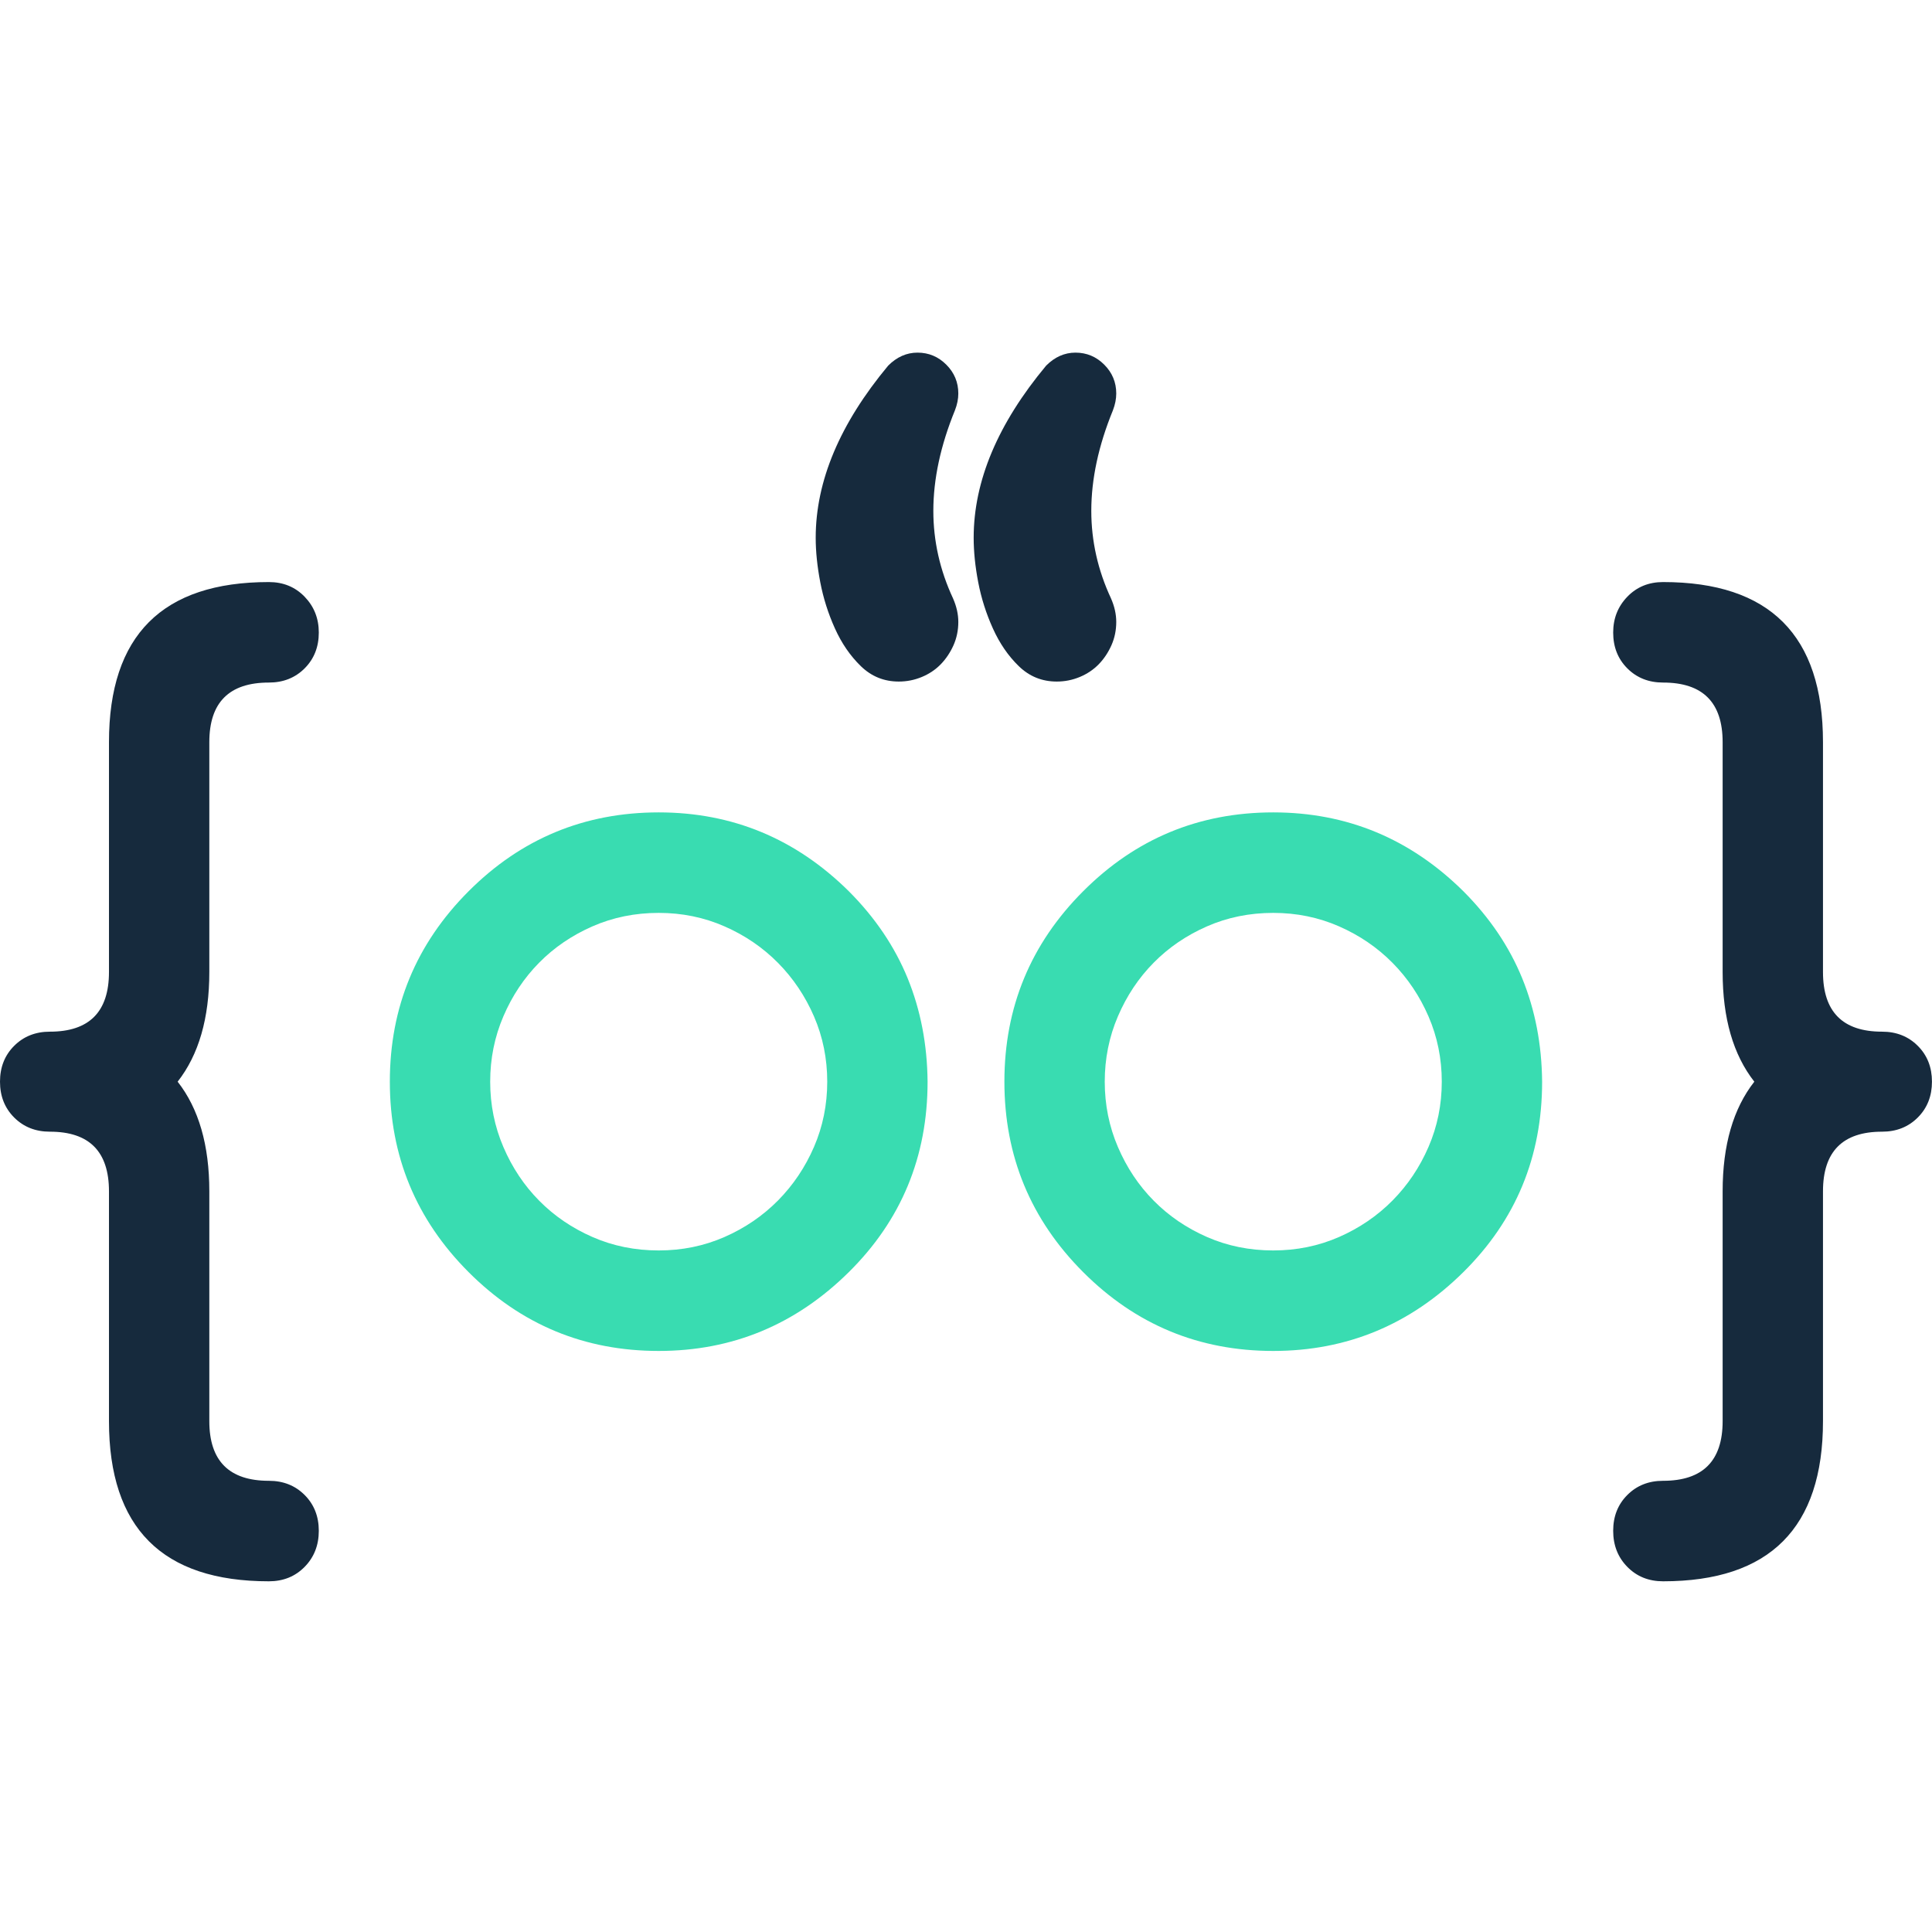
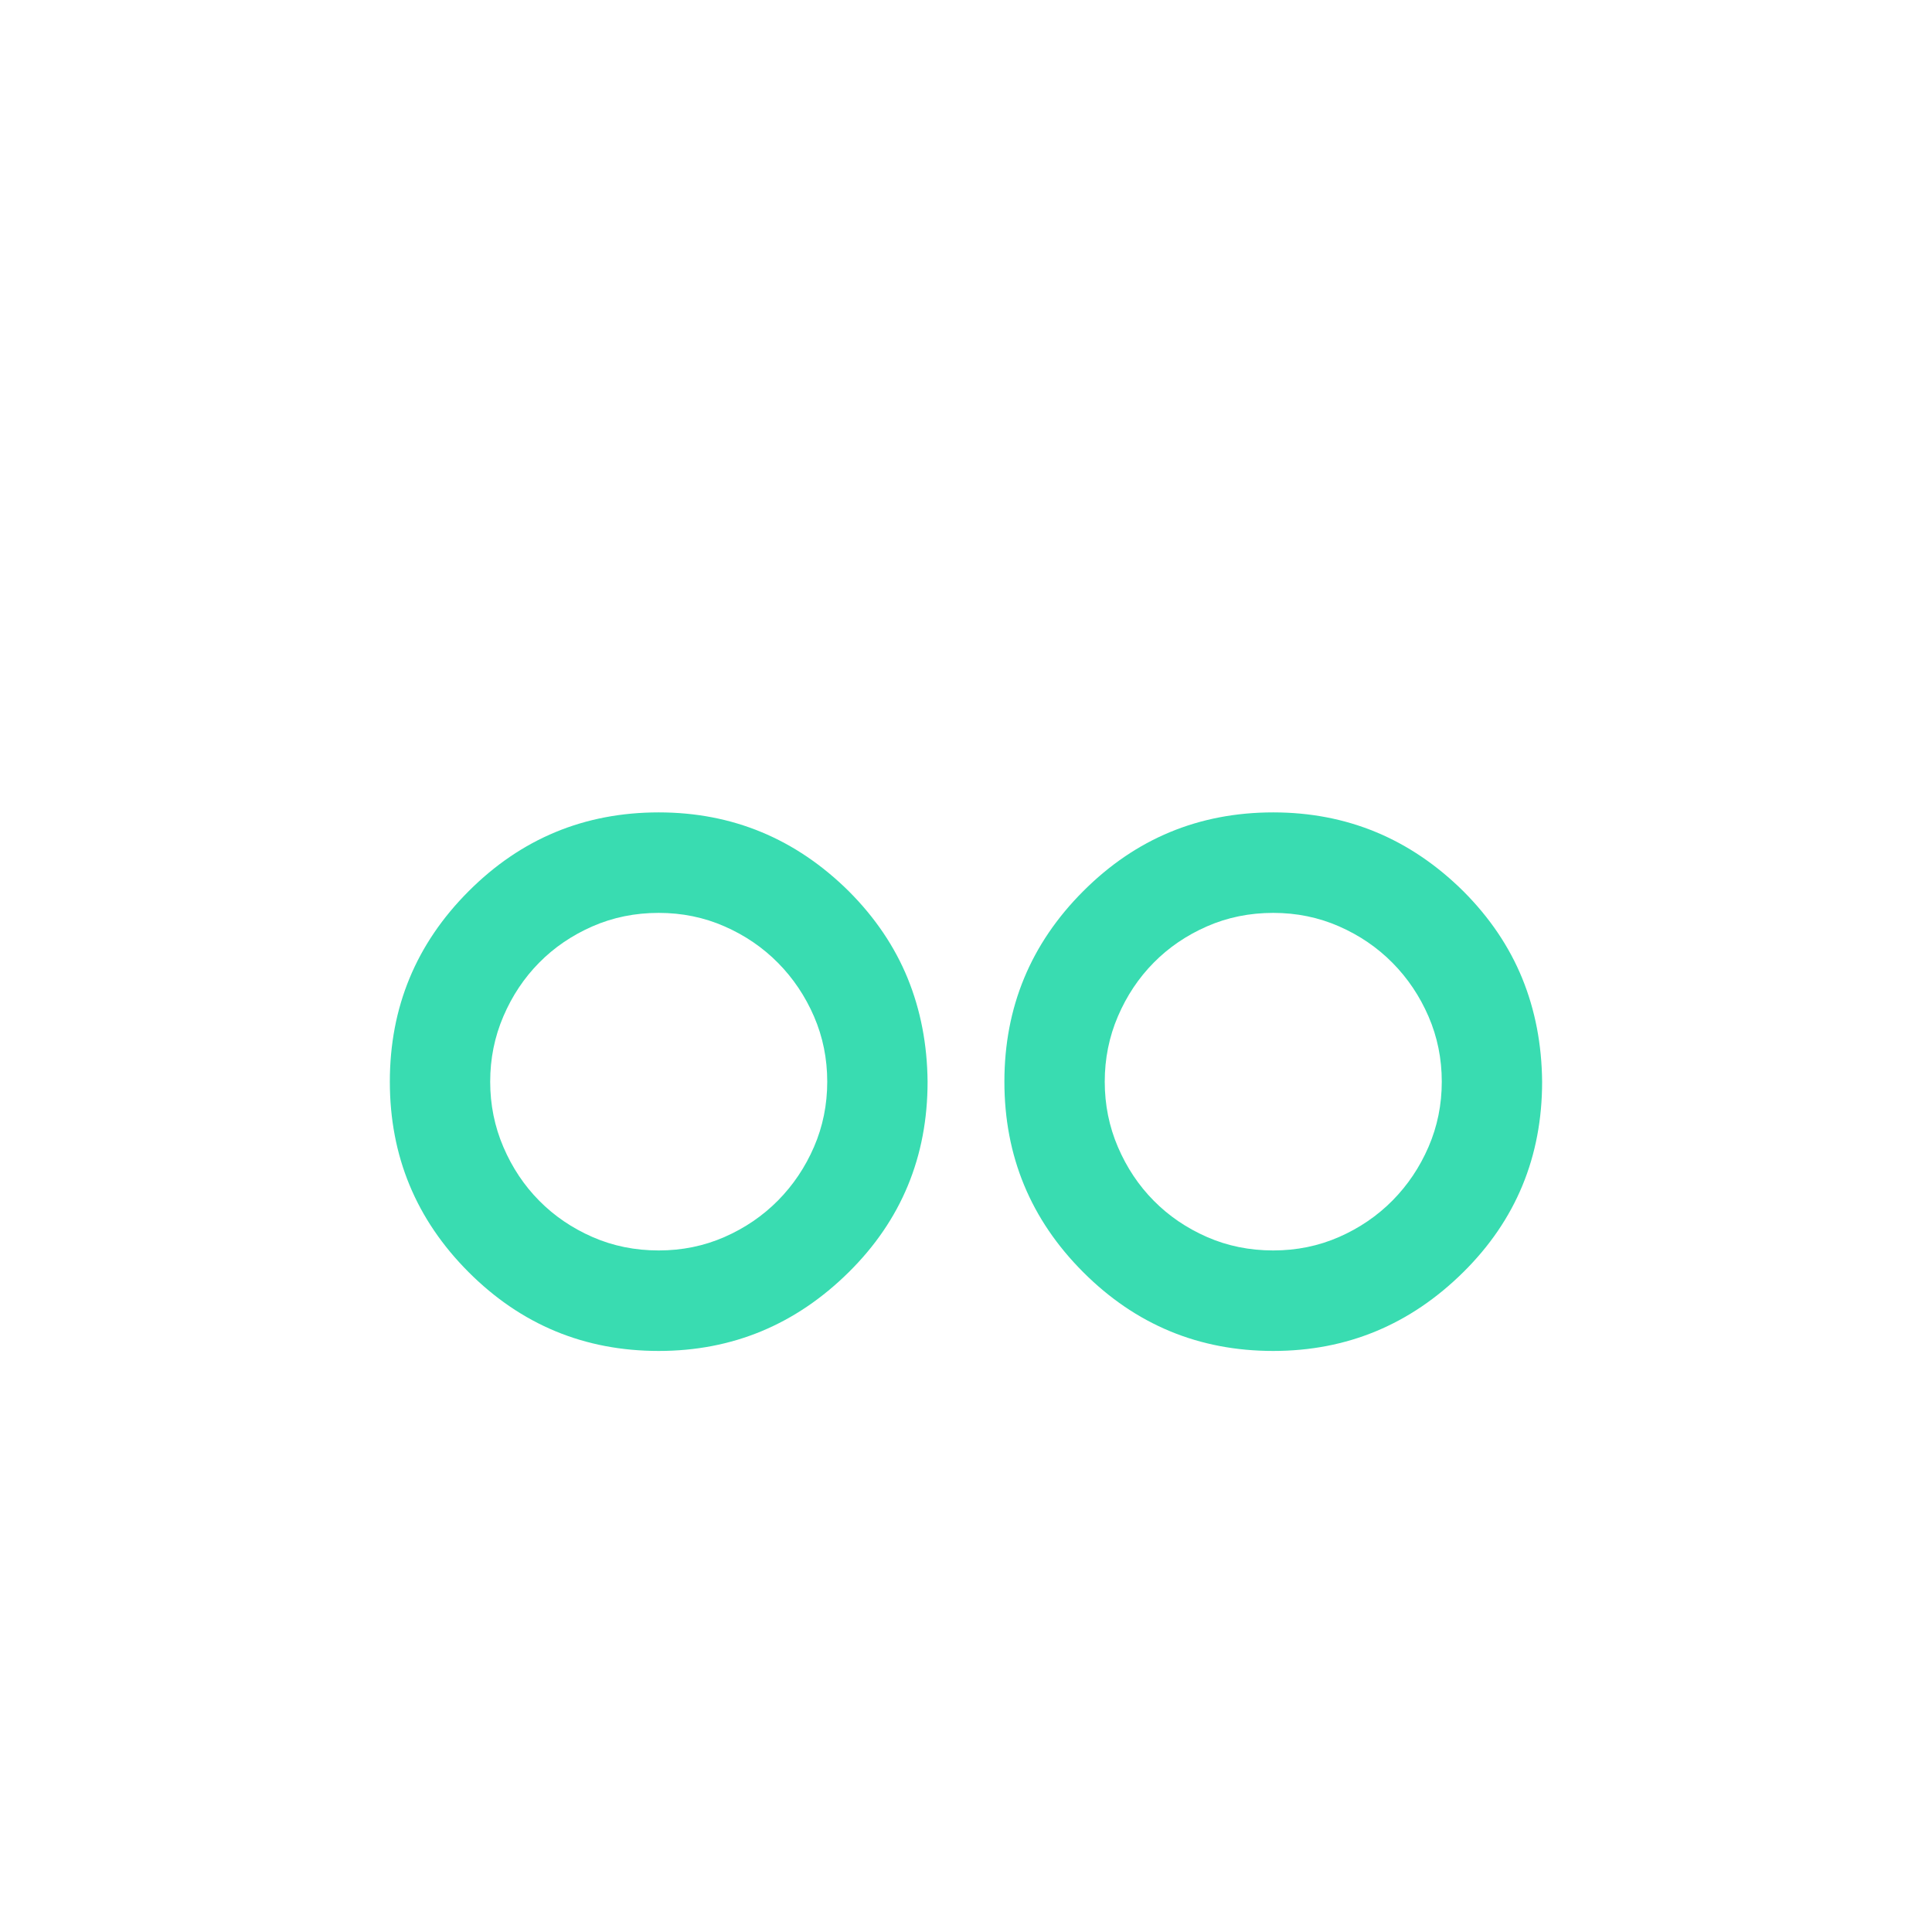
<svg xmlns="http://www.w3.org/2000/svg" width="500" zoomAndPan="magnify" viewBox="0 0 375 375" height="500" preserveAspectRatio="xMidYMid meet" version="1.0">
  <defs>
    <clipPath id="d8130f57c4">
-       <path d="M 0 112 L 62 112 L 62 306.938 L 0 306.938 Z M 0 112 " clip-rule="nonzero" />
-     </clipPath>
+       </clipPath>
    <clipPath id="09748c077e">
-       <path d="M 313.008 112.867 L 374.992 112.867 L 374.992 306.93 L 313.008 306.93 Z M 313.008 112.867 " clip-rule="nonzero" />
-     </clipPath>
+       </clipPath>
    <clipPath id="266697fce4">
-       <path d="M 158 68.438 L 217 68.438 L 217 133 L 158 133 Z M 158 68.438 " clip-rule="nonzero" />
-     </clipPath>
+       </clipPath>
  </defs>
  <path fill="#39dcb1" d="M 127.855 177.191 C 123.258 177.191 118.973 178.062 114.996 179.805 C 111.02 181.547 107.57 183.895 104.652 186.852 C 101.73 189.809 99.418 193.277 97.711 197.258 C 96 201.242 95.145 205.473 95.145 209.953 C 95.145 214.43 96 218.664 97.711 222.645 C 99.418 226.629 101.73 230.098 104.652 233.051 C 107.57 236.008 111.02 238.359 114.996 240.102 C 118.973 241.844 123.258 242.711 127.855 242.711 C 132.391 242.711 136.648 241.844 140.621 240.102 C 144.598 238.359 148.062 235.992 151.016 233.008 C 153.965 230.02 156.293 226.551 158.004 222.598 C 159.711 218.648 160.566 214.43 160.566 209.953 C 160.566 205.473 159.711 201.258 158.004 197.305 C 156.293 193.355 153.965 189.883 151.016 186.898 C 148.062 183.91 144.598 181.547 140.621 179.805 C 136.648 178.062 132.391 177.191 127.855 177.191 Z M 180.043 209.953 C 180.043 224.512 174.945 236.832 164.758 246.914 C 154.445 257.117 142.145 262.219 127.855 262.219 C 113.441 262.219 101.141 257.117 90.953 246.914 C 80.762 236.711 75.668 224.387 75.668 209.953 C 75.668 195.516 80.762 183.195 90.953 172.992 C 101.141 162.785 113.441 157.684 127.855 157.684 C 142.145 157.684 154.445 162.785 164.758 172.992 C 169.852 178.094 173.656 183.727 176.176 189.883 C 178.691 196.047 179.977 202.734 180.043 209.953 " fill-opacity="1" fill-rule="nonzero" />
  <path fill="#39dcb1" d="M 247.137 177.191 C 242.539 177.191 238.254 178.062 234.277 179.805 C 230.301 181.547 226.852 183.895 223.934 186.852 C 221.012 189.809 218.699 193.277 216.992 197.258 C 215.281 201.242 214.43 205.473 214.43 209.953 C 214.43 214.43 215.281 218.664 216.992 222.645 C 218.699 226.629 221.012 230.098 223.934 233.051 C 226.852 236.008 230.301 238.359 234.277 240.102 C 238.254 241.844 242.539 242.711 247.137 242.711 C 251.672 242.711 255.926 241.844 259.906 240.102 C 263.879 238.359 267.344 235.992 270.297 233.008 C 273.246 230.02 275.574 226.551 277.281 222.598 C 278.988 218.648 279.848 214.43 279.848 209.953 C 279.848 205.473 278.988 201.258 277.281 197.305 C 275.574 193.355 273.246 189.883 270.297 186.898 C 267.344 183.91 263.879 181.547 259.906 179.805 C 255.926 178.062 251.672 177.191 247.137 177.191 Z M 299.324 209.953 C 299.324 224.512 294.227 236.832 284.039 246.914 C 273.727 257.117 261.426 262.219 247.137 262.219 C 232.723 262.219 220.422 257.117 210.238 246.914 C 200.047 236.711 194.953 224.387 194.953 209.953 C 194.953 195.516 200.047 183.195 210.238 172.992 C 220.422 162.785 232.723 157.684 247.137 157.684 C 261.426 157.684 273.727 162.785 284.039 172.992 C 289.133 178.094 292.941 183.727 295.457 189.883 C 297.973 196.047 299.258 202.734 299.324 209.953 " fill-opacity="1" fill-rule="nonzero" />
  <g clip-path="url(#d8130f57c4)">
    <path fill="#162a3d" d="M 52.188 112.977 C 54.98 112.977 57.293 113.926 59.129 115.824 C 60.961 117.723 61.879 120.039 61.879 122.777 C 61.879 125.578 60.961 127.895 59.129 129.73 C 57.293 131.566 54.98 132.484 52.188 132.484 C 44.48 132.484 40.629 136.34 40.629 144.059 L 40.629 188.672 C 40.629 197.633 38.578 204.727 34.48 209.953 C 38.578 215.18 40.629 222.273 40.629 231.23 L 40.629 275.848 C 40.629 283.562 44.48 287.422 52.188 287.422 C 54.98 287.422 57.293 288.34 59.129 290.176 C 60.961 292.008 61.879 294.328 61.879 297.129 C 61.879 299.93 60.961 302.266 59.129 304.129 C 57.293 305.996 54.98 306.93 52.188 306.93 C 31.5 306.93 21.152 296.566 21.152 275.848 L 21.152 231.23 C 21.152 223.52 17.332 219.66 9.691 219.66 C 6.898 219.66 4.582 218.742 2.746 216.906 C 0.914 215.07 0 212.754 0 209.953 C 0 207.152 0.914 204.832 2.746 203 C 4.582 201.164 6.898 200.246 9.691 200.246 C 17.332 200.246 21.152 196.387 21.152 188.672 L 21.152 144.059 C 21.152 123.336 31.5 112.977 52.188 112.977 " fill-opacity="1" fill-rule="nonzero" />
  </g>
  <g clip-path="url(#09748c077e)">
    <path fill="#162a3d" d="M 353.84 144.059 L 353.84 188.672 C 353.84 196.387 357.66 200.246 365.301 200.246 C 368.098 200.246 370.41 201.164 372.242 203 C 374.078 204.832 374.992 207.152 374.992 209.953 C 374.992 212.754 374.078 215.07 372.242 216.906 C 370.41 218.742 368.098 219.66 365.301 219.66 C 357.66 219.66 353.84 223.52 353.84 231.23 L 353.84 275.848 C 353.84 296.566 343.496 306.93 322.805 306.93 C 320.012 306.93 317.695 305.996 315.863 304.129 C 314.031 302.266 313.117 299.93 313.117 297.129 C 313.117 294.328 314.031 292.008 315.863 290.176 C 317.695 288.34 320.012 287.422 322.805 287.422 C 330.512 287.422 334.363 283.562 334.363 275.848 L 334.363 231.23 C 334.363 222.273 336.414 215.18 340.512 209.953 C 336.414 204.727 334.363 197.633 334.363 188.672 L 334.363 144.059 C 334.363 136.34 330.512 132.484 322.805 132.484 C 320.012 132.484 317.695 131.566 315.863 129.73 C 314.031 127.895 313.117 125.578 313.117 122.777 C 313.117 120.039 314.031 117.723 315.863 115.824 C 317.695 113.926 320.012 112.977 322.805 112.977 C 343.496 112.977 353.84 123.336 353.84 144.059 " fill-opacity="1" fill-rule="nonzero" />
  </g>
  <g clip-path="url(#266697fce4)">
    <path fill="#162a3d" d="M 216.664 120.715 C 216.664 122.332 216.352 123.84 215.73 125.242 C 215.109 126.641 214.289 127.871 213.266 128.93 C 212.238 129.984 211.008 130.809 209.582 131.402 C 208.152 131.996 206.664 132.289 205.109 132.289 C 202.25 132.289 199.797 131.293 197.746 129.301 C 195.695 127.312 194.02 124.867 192.715 121.973 C 191.41 119.082 190.461 116.094 189.871 113.016 C 189.281 109.934 188.988 107.055 188.988 104.379 C 188.988 93.367 193.676 82.23 203.059 70.965 C 204.734 69.285 206.633 68.445 208.746 68.445 C 210.914 68.445 212.781 69.223 214.336 70.781 C 215.887 72.336 216.664 74.203 216.664 76.379 C 216.664 77.438 216.445 78.527 216.016 79.645 C 213.215 86.492 211.82 92.992 211.82 99.156 C 211.82 105.004 213.09 110.668 215.641 116.141 C 216.324 117.695 216.664 119.223 216.664 120.715 Z M 186.008 120.715 C 186.008 122.332 185.695 123.84 185.074 125.242 C 184.449 126.641 183.629 127.871 182.605 128.93 C 181.578 129.984 180.352 130.809 178.922 131.402 C 177.492 131.996 176.004 132.289 174.449 132.289 C 171.59 132.289 169.141 131.293 167.09 129.301 C 165.039 127.312 163.359 124.867 162.055 121.973 C 160.75 119.082 159.805 116.094 159.215 113.016 C 158.625 109.934 158.328 107.055 158.328 104.379 C 158.328 93.367 163.02 82.23 172.398 70.965 C 174.078 69.285 175.973 68.445 178.086 68.445 C 180.258 68.445 182.121 69.223 183.676 70.781 C 185.23 72.336 186.008 74.203 186.008 76.379 C 186.008 77.438 185.789 78.527 185.352 79.645 C 182.559 86.492 181.16 92.992 181.16 99.156 C 181.16 105.004 182.434 110.668 184.98 116.141 C 185.664 117.695 186.008 119.223 186.008 120.715 " fill-opacity="1" fill-rule="nonzero" />
  </g>
</svg>